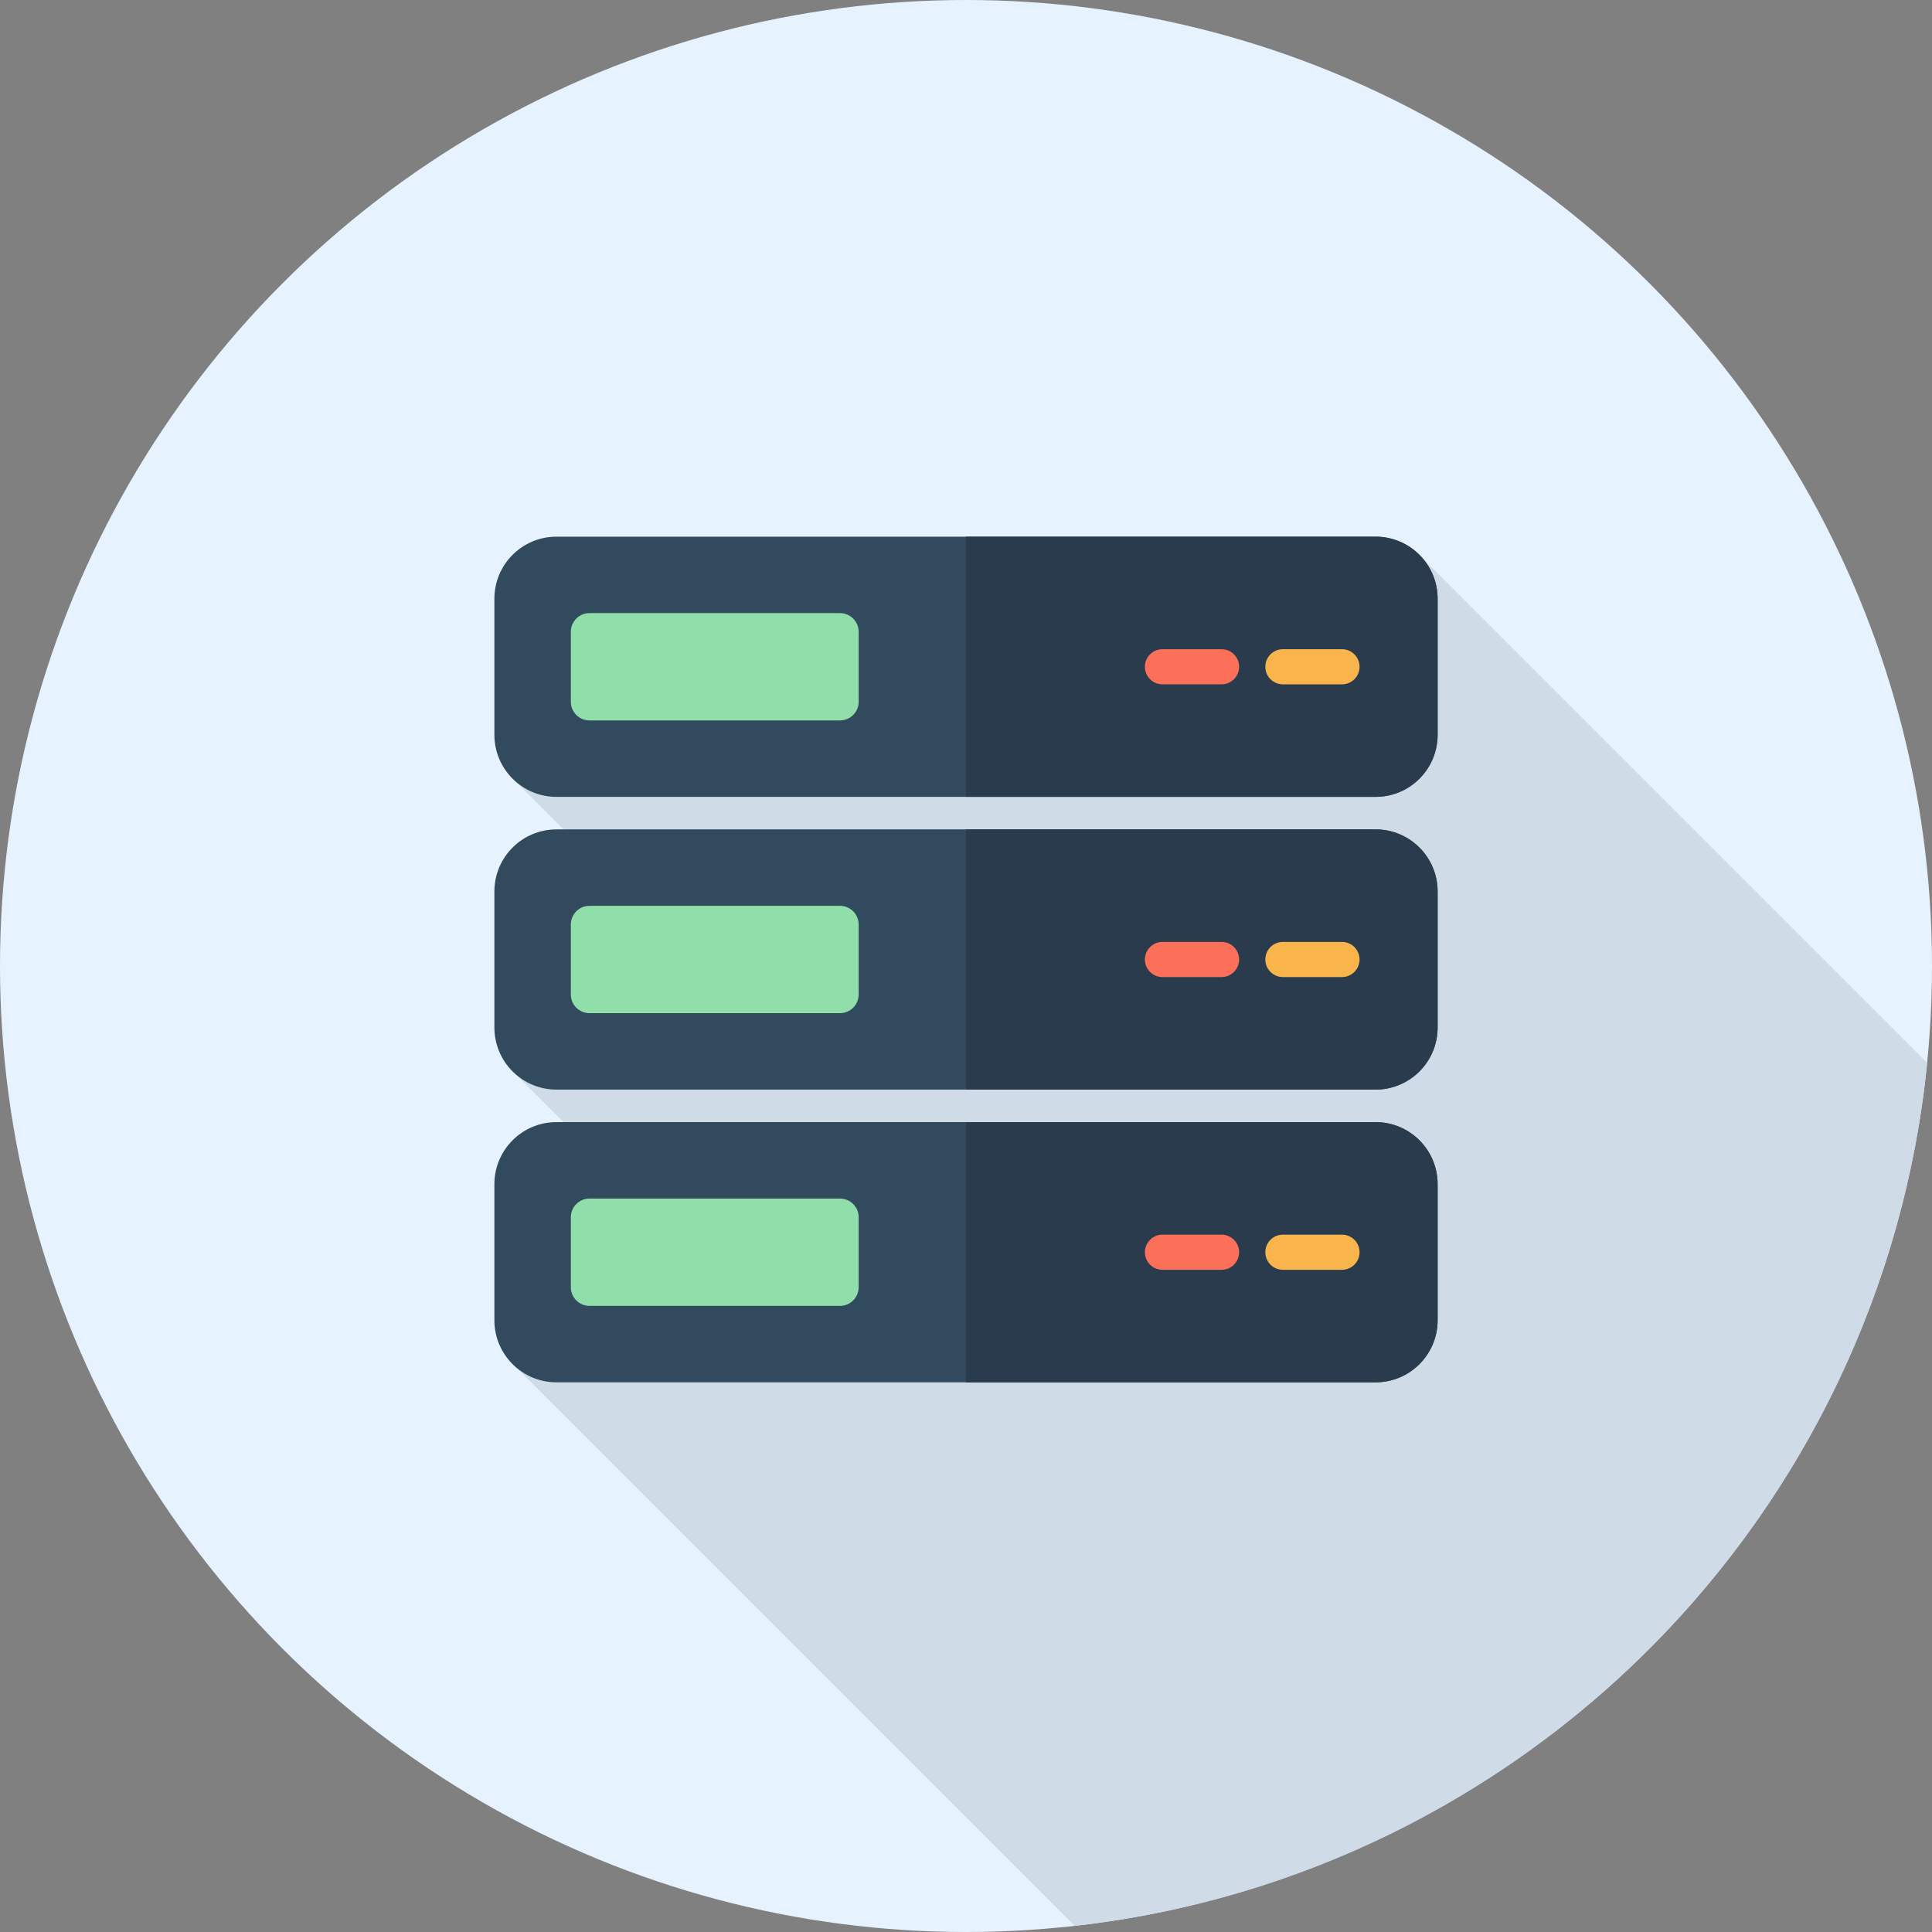
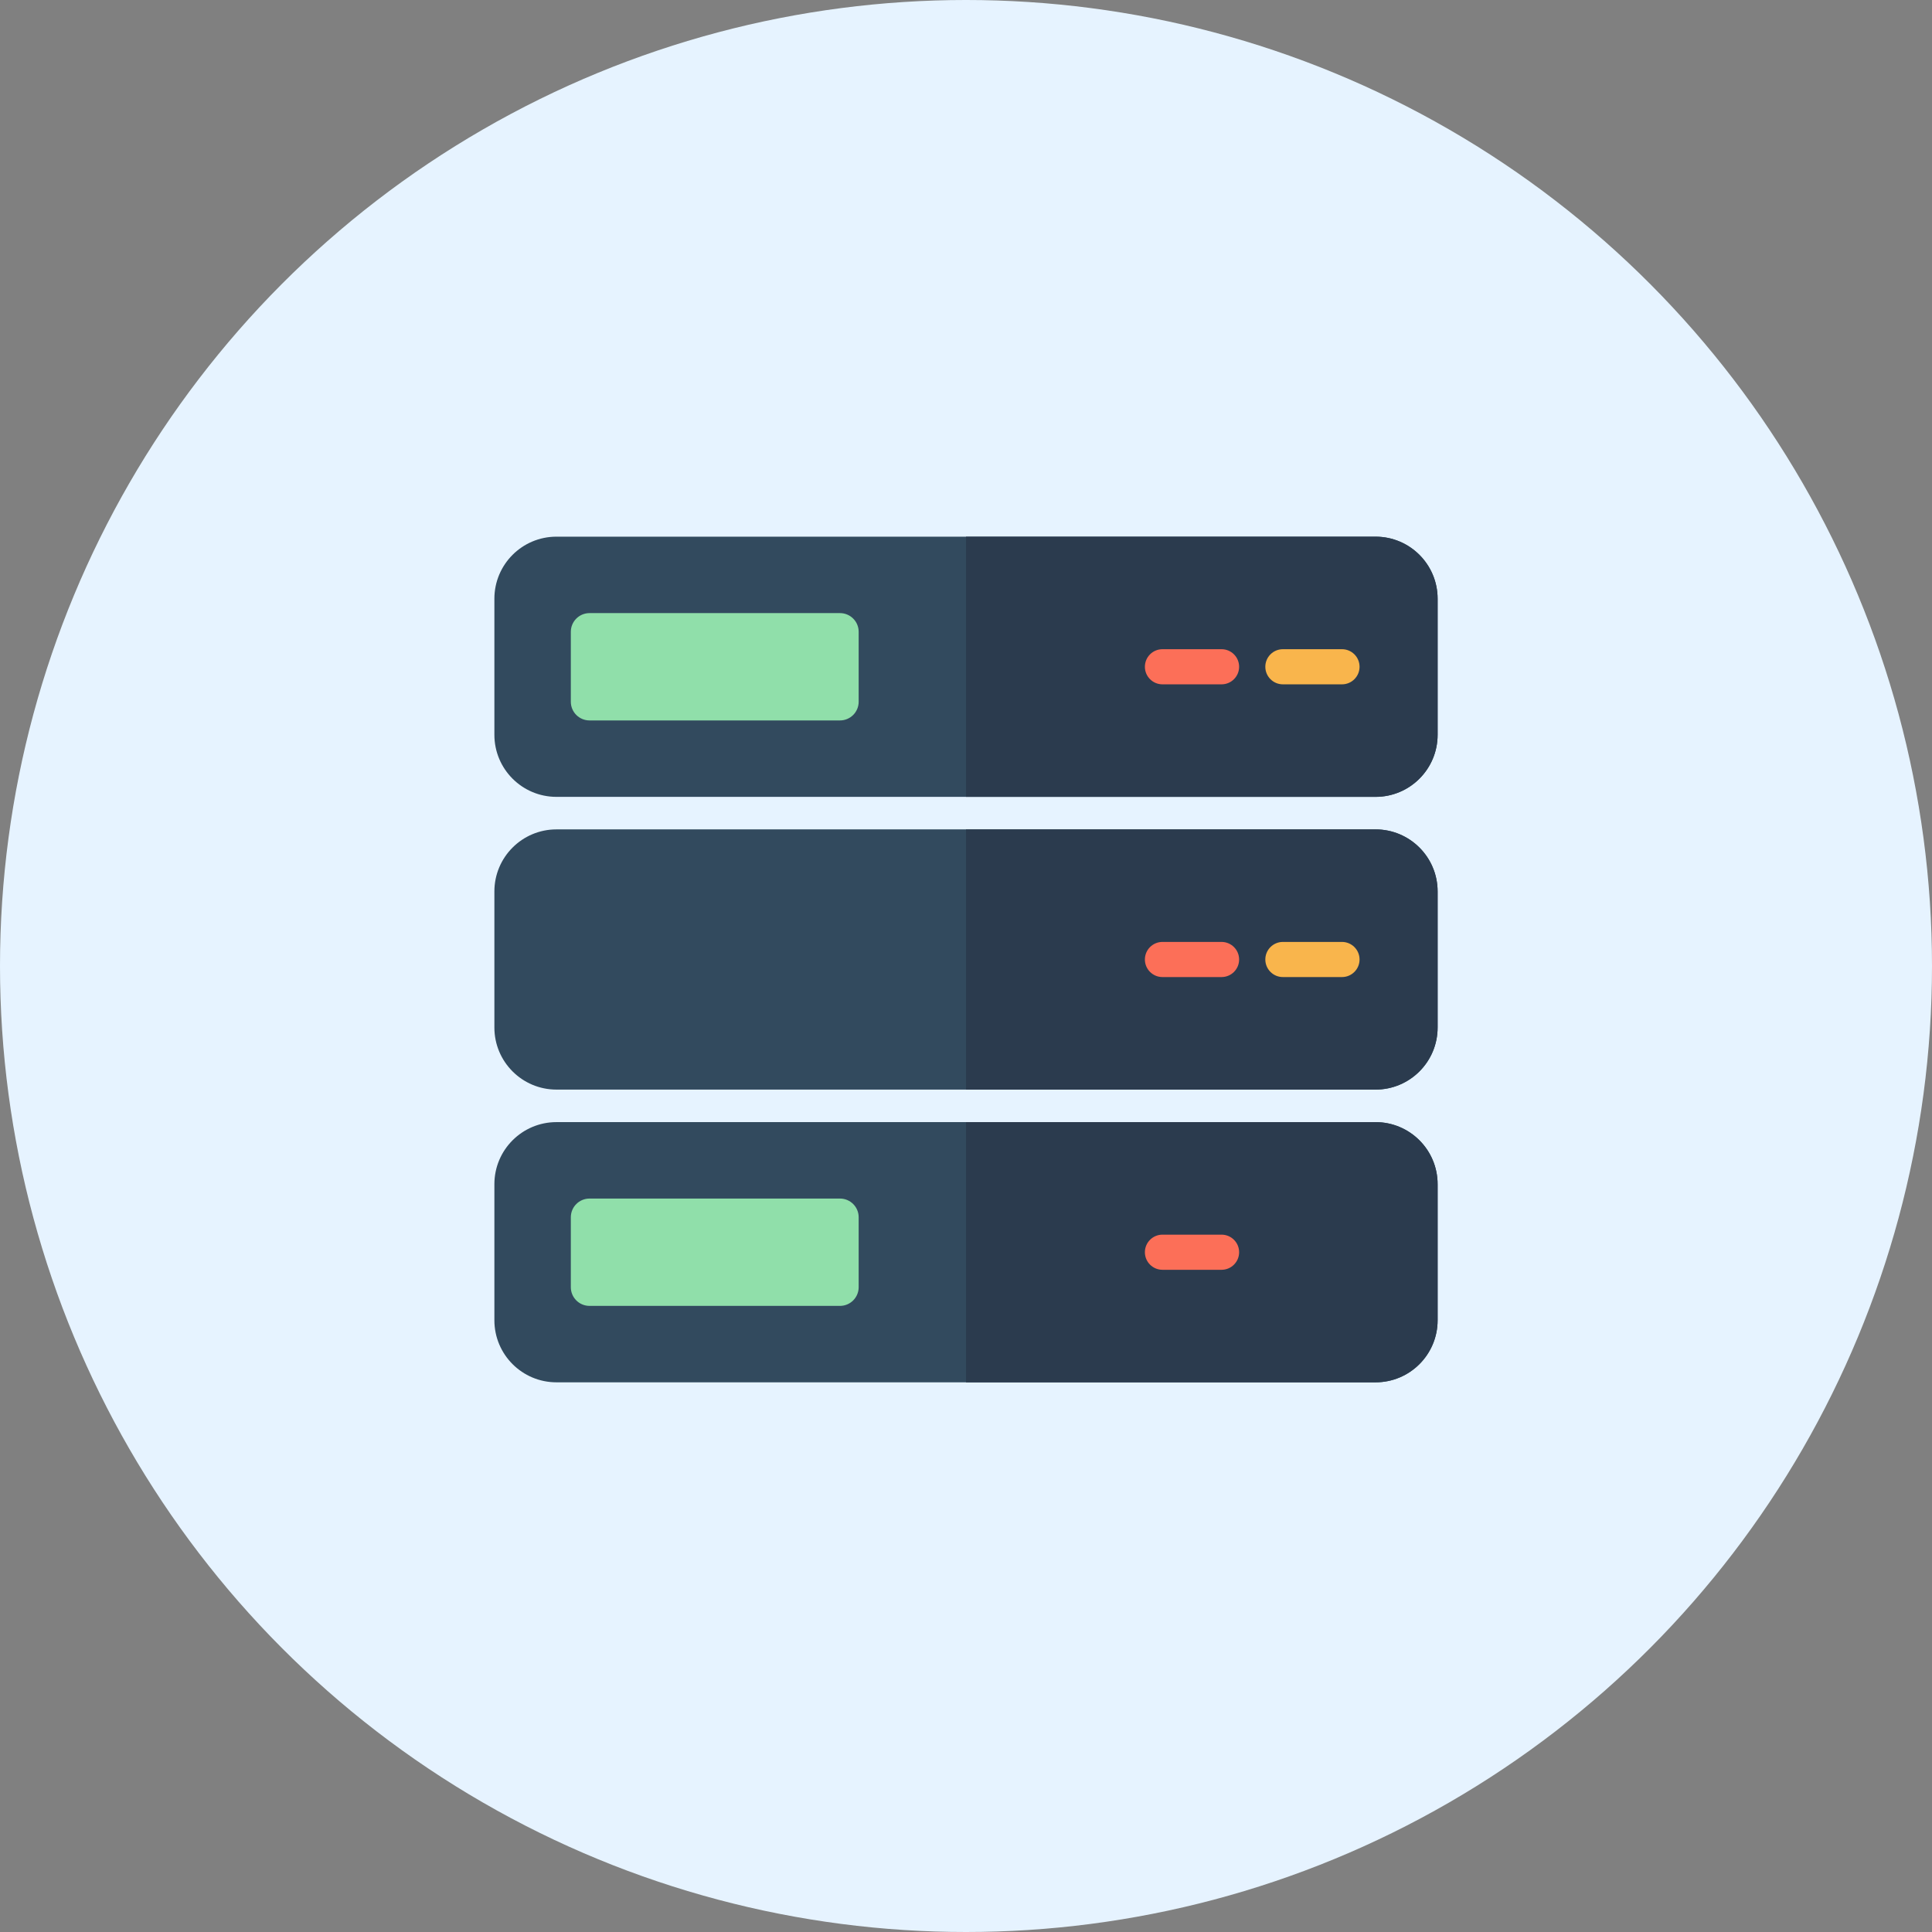
<svg xmlns="http://www.w3.org/2000/svg" version="1.1" id="Layer_1" x="0px" y="0px" viewBox="0 0 512 512" style="enable-background:new 0 0 512 512;" xml:space="preserve">
  <rect x="0" y="0" width="512" height="512" fill="#808080" stroke="none" />
  <circle style="fill:#E6F3FF;" cx="256" cy="256" r="256" />
-   <path style="fill:#CFDBE6;" d="M284.775,510.381c119.425-13.36,214.016-108.863,225.949-228.714L375.393,146.334l-101.002,25.71  l-137.778,35.021l55.224,55.224l-55.224,22.352l58.358,58.358l-58.358,19.218L284.775,510.381z" />
  <path style="fill:#324A5E;" d="M364.535,211.178H147.466c-9.085,0-16.448-7.365-16.448-16.448V158.67  c0-9.085,7.365-16.448,16.448-16.448h217.069c9.085,0,16.45,7.365,16.45,16.448v36.059  C380.983,203.814,373.62,211.178,364.535,211.178z" />
  <path style="fill:#2B3B4E;" d="M364.535,142.222H256.002v68.956h108.534c9.085,0,16.449-7.365,16.449-16.45v-36.057  C380.983,149.587,373.62,142.222,364.535,142.222z" />
  <path style="fill:#90DFAA;" d="M156.231,190.923h66.37c2.738,0,4.956-2.219,4.956-4.956v-18.532c0-2.738-2.219-4.956-4.956-4.956  h-66.37c-2.738,0-4.956,2.219-4.956,4.956v18.532C151.273,188.704,153.493,190.923,156.231,190.923z" />
  <path style="fill:#FC6F58;" d="M308.064,181.357h15.66c2.572,0,4.656-2.084,4.656-4.656l0,0c0-2.572-2.084-4.656-4.656-4.656h-15.66  c-2.572,0-4.656,2.084-4.656,4.656l0,0C303.407,179.272,305.493,181.357,308.064,181.357z" />
  <path style="fill:#F9B54C;" d="M339.98,181.357h15.66c2.572,0,4.656-2.084,4.656-4.656l0,0c0-2.572-2.084-4.656-4.656-4.656h-15.66  c-2.572,0-4.656,2.084-4.656,4.656l0,0C335.326,179.272,337.41,181.357,339.98,181.357z" />
  <path style="fill:#324A5E;" d="M364.535,288.754H147.466c-9.085,0-16.448-7.365-16.448-16.449v-36.059  c0-9.085,7.365-16.45,16.448-16.45h217.069c9.085,0,16.45,7.365,16.45,16.45v36.059C380.983,281.39,373.62,288.754,364.535,288.754z  " />
  <path style="fill:#2B3B4E;" d="M364.535,219.798H256.002v68.956h108.534c9.085,0,16.449-7.365,16.449-16.449v-36.059  C380.983,227.163,373.62,219.798,364.535,219.798z" />
-   <path style="fill:#90DFAA;" d="M156.231,268.498h66.37c2.738,0,4.956-2.219,4.956-4.956V245.01c0-2.738-2.219-4.956-4.956-4.956  h-66.37c-2.738,0-4.956,2.219-4.956,4.956v18.532C151.273,266.28,153.493,268.498,156.231,268.498z" />
  <path style="fill:#FC6F58;" d="M308.064,258.932h15.66c2.572,0,4.656-2.084,4.656-4.656l0,0c0-2.572-2.084-4.656-4.656-4.656h-15.66  c-2.572,0-4.656,2.084-4.656,4.656l0,0C303.407,256.848,305.493,258.932,308.064,258.932z" />
  <path style="fill:#F9B54C;" d="M339.98,258.932h15.66c2.572,0,4.656-2.084,4.656-4.656l0,0c0-2.572-2.084-4.656-4.656-4.656h-15.66  c-2.572,0-4.656,2.084-4.656,4.656l0,0C335.326,256.848,337.41,258.932,339.98,258.932z" />
  <path style="fill:#324A5E;" d="M364.535,366.33H147.466c-9.085,0-16.448-7.365-16.448-16.449v-36.059  c0-9.085,7.365-16.449,16.448-16.449h217.069c9.085,0,16.45,7.365,16.45,16.449v36.059  C380.983,358.965,373.62,366.33,364.535,366.33z" />
  <path style="fill:#2B3B4E;" d="M364.535,297.374H256.002v68.956h108.534c9.085,0,16.449-7.365,16.449-16.449v-36.059  C380.983,304.738,373.62,297.374,364.535,297.374z" />
  <path style="fill:#90DFAA;" d="M156.231,346.074h66.37c2.738,0,4.956-2.219,4.956-4.956v-18.532c0-2.738-2.219-4.956-4.956-4.956  h-66.37c-2.738,0-4.956,2.219-4.956,4.956v18.532C151.273,343.855,153.493,346.074,156.231,346.074z" />
  <path style="fill:#FC6F58;" d="M308.064,336.508h15.66c2.572,0,4.656-2.084,4.656-4.656l0,0c0-2.572-2.084-4.656-4.656-4.656h-15.66  c-2.572,0-4.656,2.084-4.656,4.656l0,0C303.407,334.424,305.493,336.508,308.064,336.508z" />
-   <path style="fill:#F9B54C;" d="M339.98,336.508h15.66c2.572,0,4.656-2.084,4.656-4.656l0,0c0-2.572-2.084-4.656-4.656-4.656h-15.66  c-2.572,0-4.656,2.084-4.656,4.656l0,0C335.326,334.424,337.41,336.508,339.98,336.508z" />
  <g>
</g>
  <g>
</g>
  <g>
</g>
  <g>
</g>
  <g>
</g>
  <g>
</g>
  <g>
</g>
  <g>
</g>
  <g>
</g>
  <g>
</g>
  <g>
</g>
  <g>
</g>
  <g>
</g>
  <g>
</g>
  <g>
</g>
</svg>